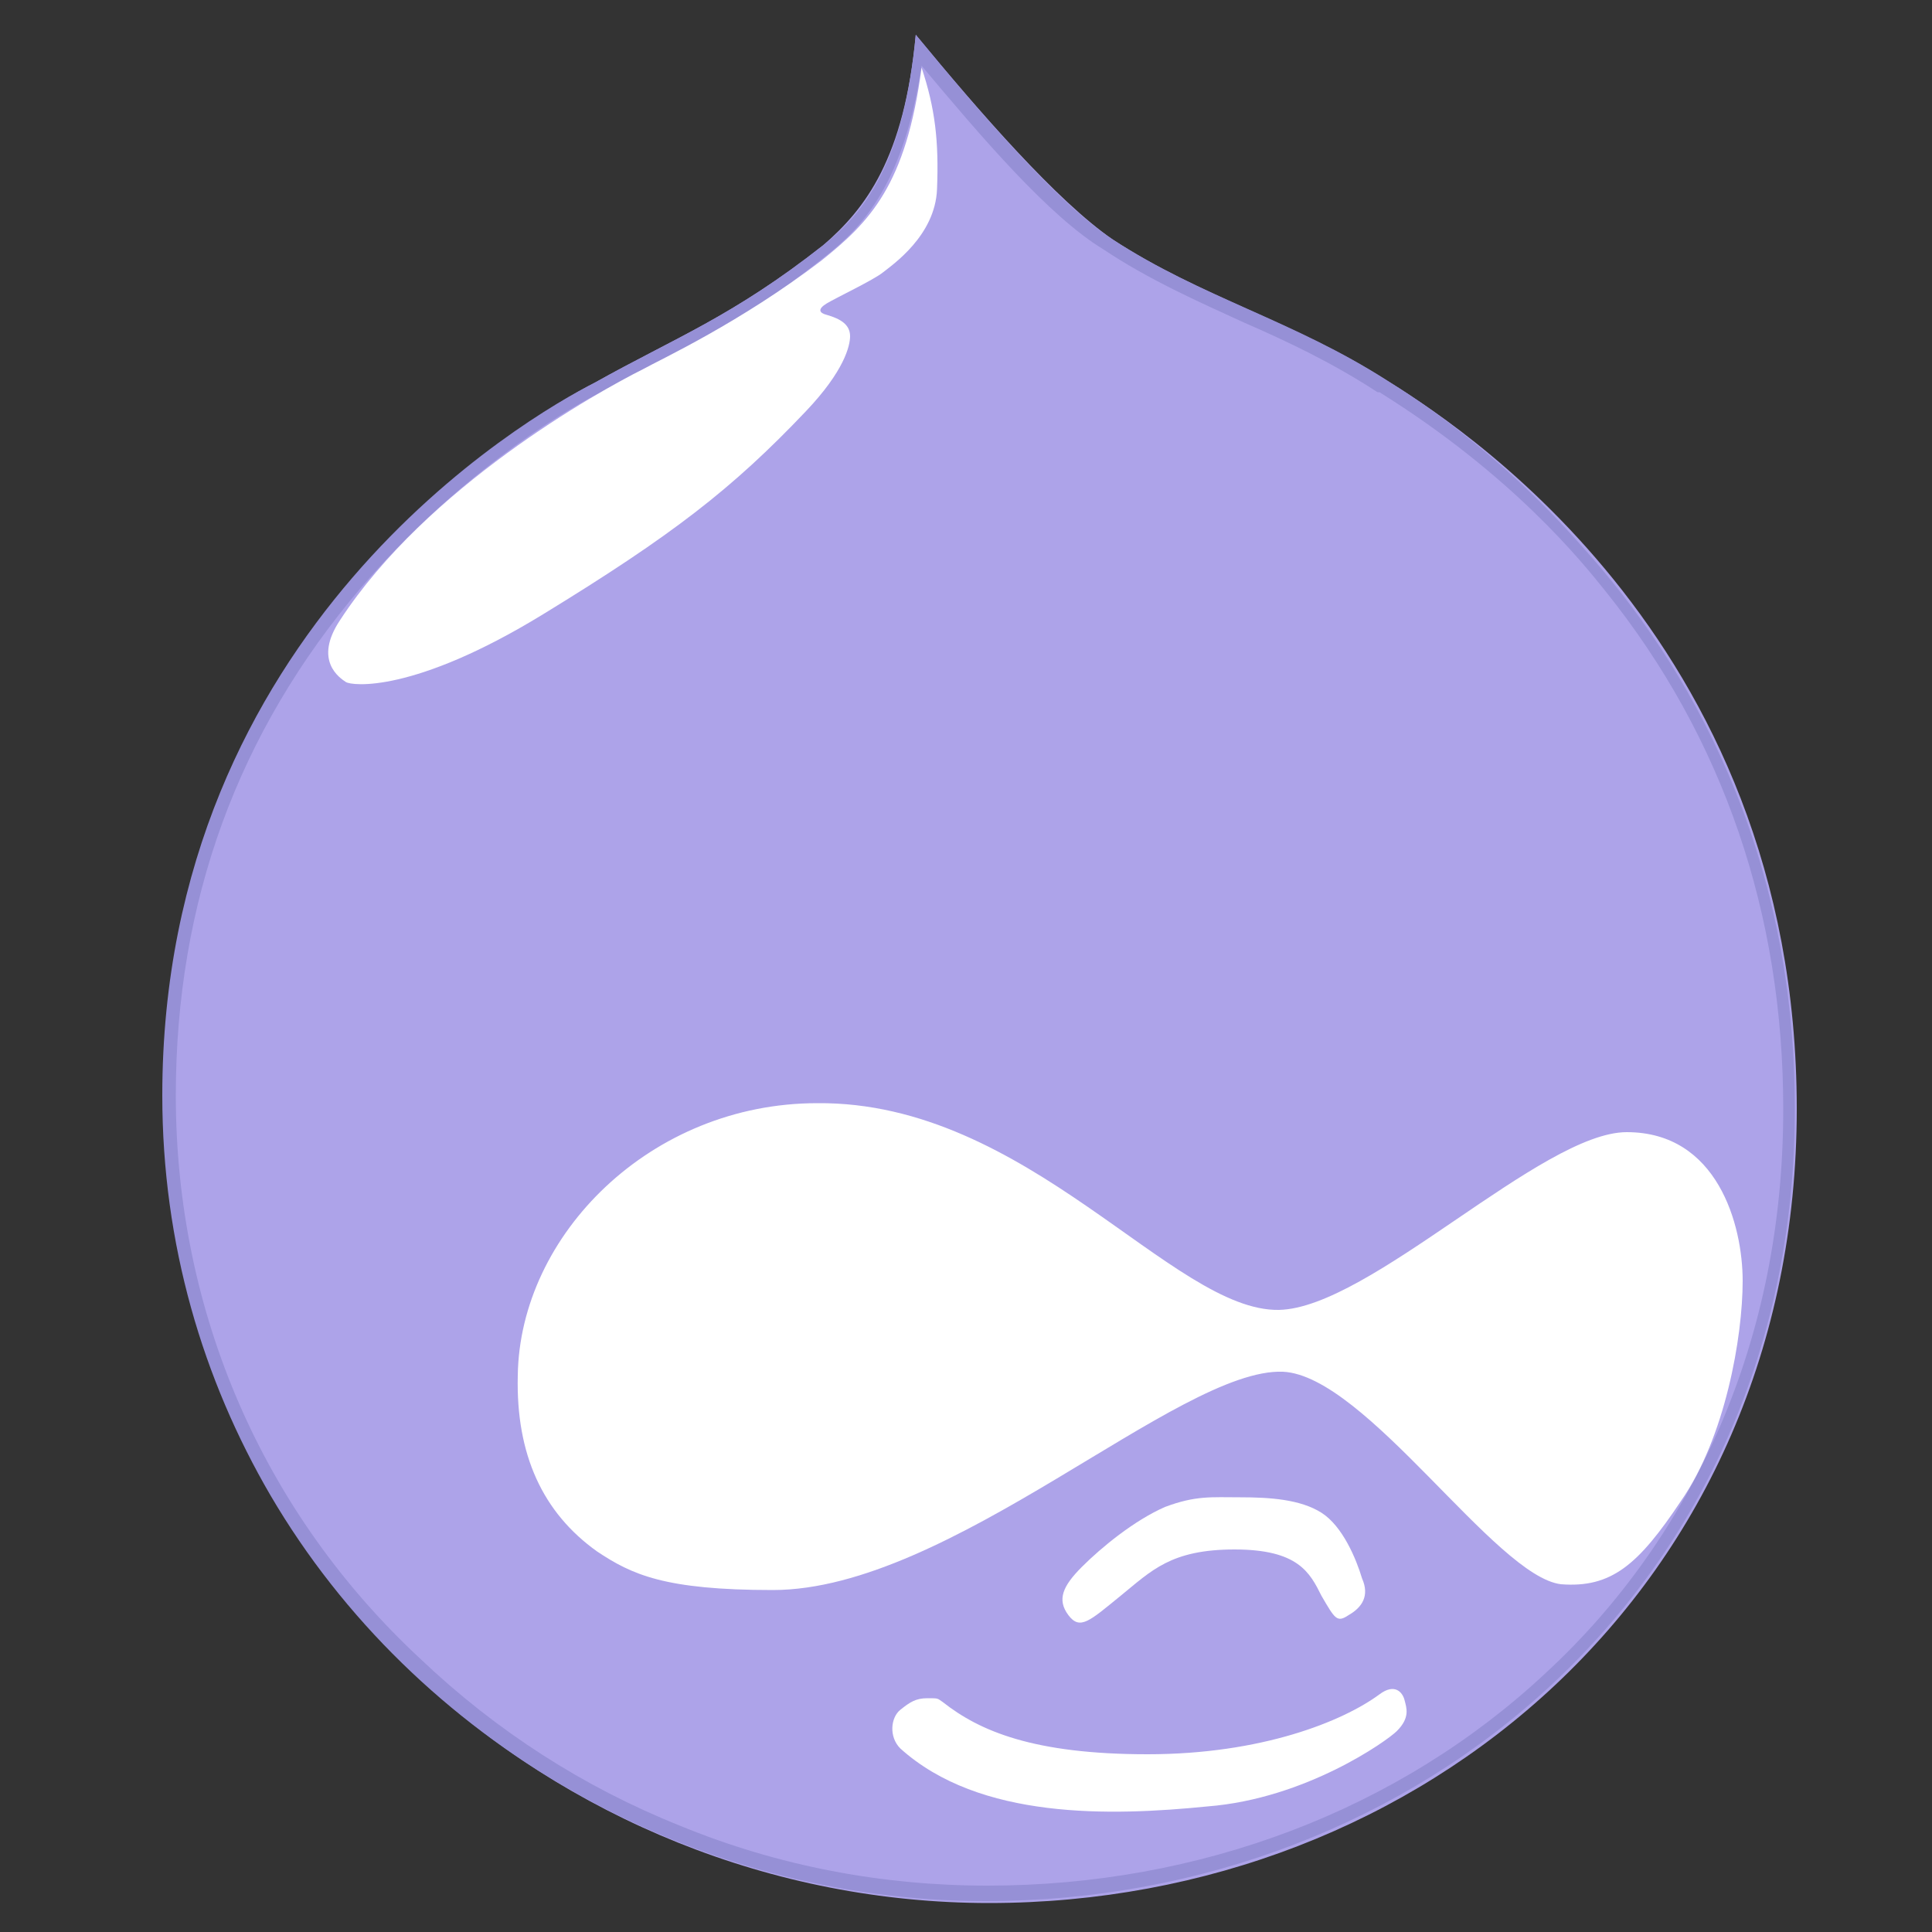
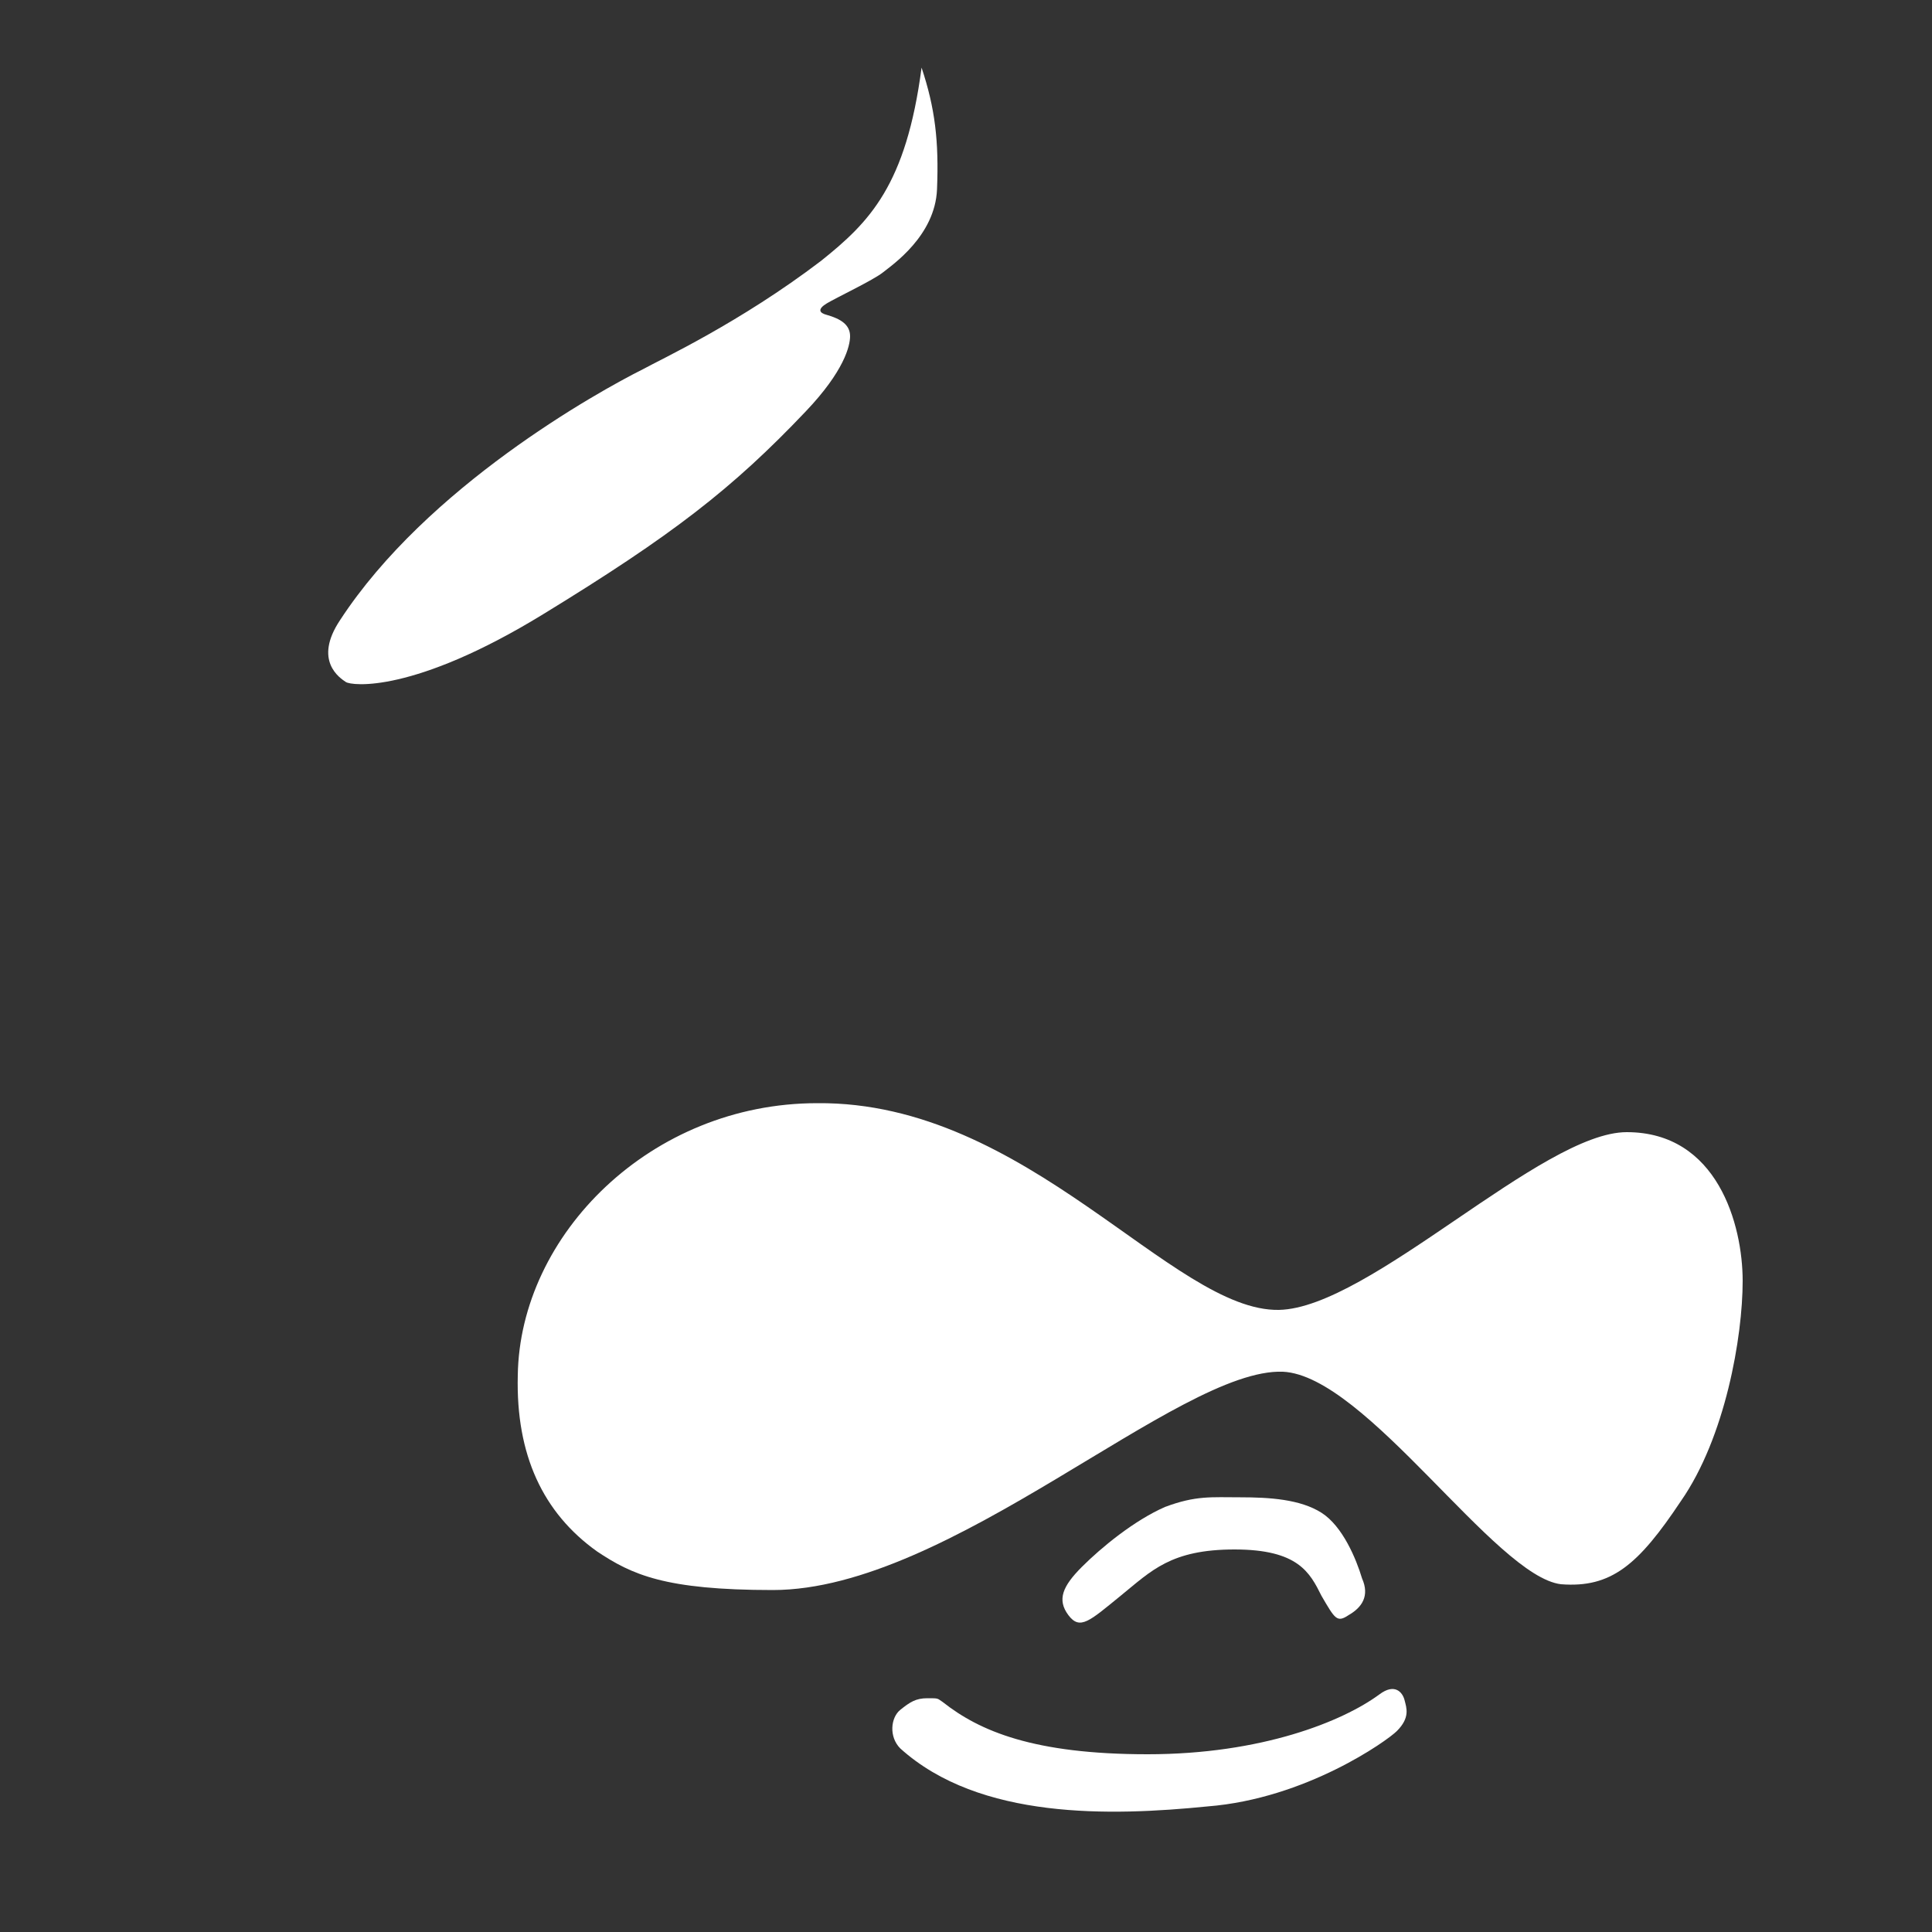
<svg xmlns="http://www.w3.org/2000/svg" id="Layer_1" viewBox="0 0 100 100">
  <rect x="0" y="0" width="100" height="100" fill="#333333" stroke="none" />
  <style>
    .st1{fill:#fff}
  </style>
-   <path fill="#ada3e9" d="M71.8 19.7c-4.9-3.1-9.6-4.3-14.2-7.3-2.9-2-6.9-6.6-10.2-10.6-.6 6.4-2.6 9-4.8 10.9-4.7 3.7-7.7 4.8-11.8 7.1-3.5 1.8-22.2 12.9-22.2 37s20.2 41.7 42.6 41.7S93 82.1 93 57.4 74.8 21.6 71.8 19.7z" />
  <path d="M64.2 77.5c1.5 0 3.1.1 4.2.8 1.1.7 1.8 2.4 2.1 3.4.4.9 0 1.5-.7 1.9-.6.4-.7.2-1.4-1-.6-1.2-1.2-2.4-4.5-2.4s-4.3 1.1-5.9 2.4c-1.6 1.3-2.1 1.8-2.7 1s-.3-1.5.7-2.5 2.7-2.4 4.3-3.1c1.6-.6 2.4-.5 3.9-.5zM48.8 88.1c1.9 1.5 4.7 2.7 10.6 2.7s10.1-1.7 12-3.1c.8-.6 1.2-.1 1.3.3.1.4.3.9-.4 1.6-.5.5-4.7 3.5-9.8 3.9-5 .5-11.8.7-15.9-3-.6-.6-.5-1.6 0-2s.8-.6 1.4-.6.5 0 .8.2z" class="st1" />
-   <path fill="#9690d6" d="M71.8 19.7c-4.8-3.1-9.6-4.3-14.2-7.3-2.9-1.9-6.9-6.6-10.2-10.6-.6 6.4-2.5 9.1-4.8 10.9-4.7 3.7-7.7 4.8-11.8 7.1-3.6 1.8-22.4 12.8-22.4 36.9 0 7.7 2.1 14.7 5.6 20.7 7.5 12.8 21.8 21 37 21 22.4 0 41.9-16.3 41.9-41 0-13.5-5.5-23-11-29.1-4.4-5-8.8-7.8-10.1-8.6zm11.3 10.9c6.1 7.6 9.2 16.7 9.2 26.8 0 5.9-1.1 11.4-3.3 16.5-2.1 4.8-5.1 9.1-9 12.7-7.6 7.1-17.9 11-28.9 11-5.4 0-10.8-1-15.9-3.1-5-2-9.5-4.9-13.4-8.6-8.2-7.6-12.7-18-12.7-29.2 0-10 3.2-18.8 9.6-26.3 4.9-5.7 10.1-8.9 12.2-10 1-.5 1.9-1 2.8-1.5 2.8-1.4 5.5-2.8 9.1-5.7 1.9-1.5 4-3.8 4.9-9.8 3.1 3.7 6.6 7.8 9.4 9.5 2.4 1.6 4.9 2.7 7.3 3.8 2.3 1 4.6 2.1 6.9 3.6h.1c6.9 4.3 10.5 8.8 11.7 10.3z" />
  <path d="M47.7 3.5c-.8 6.1-2.7 8-5.2 10-4.2 3.2-8.3 5.1-9.2 5.6-2.4 1.2-11.2 6.1-15.7 13-1.4 2.1 0 3 .3 3.2.3.2 3.5.6 10.2-3.5s9.8-6.5 13.6-10.5c2-2.1 2.3-3.4 2.3-3.9 0-.6-.5-.9-1.2-1.1-.4-.1-.5-.3 0-.6s2.4-1.2 2.9-1.6c.5-.4 2.7-1.9 2.8-4.3.1-2.5-.1-4.2-.8-6.3zM26.8 71.2c.1-7.3 6.9-14.1 15.5-14.1 10.9-.1 18.4 10.8 23.9 10.7 4.7-.1 13.6-9.2 18-9.2 4.7 0 6 4.8 6 7.7 0 2.9-.9 8.1-3.2 11.4-2.2 3.3-3.6 4.5-6.2 4.3-3.4-.4-10.1-10.8-14.4-11C61 70.8 49.2 82.3 40 82.3c-5.6 0-7.3-.8-9.1-2-2.8-2-4.2-5-4.1-9.1z" class="st1" />
-   <path fill="none" d="M82.8 31c1.9 5.7.1 10.8-1.1 14-1.2 3.2-7.4 16.9-41.1 32-6.2 2.8-7.5 4-14.6 4.1-6 .1-9-2-11-3.7h-.9c7.5 12.8 21.8 21 37 21 22.4 0 41.9-16.3 41.9-41 0-13.5-5.5-23-11-29.1.2.7.5 1.6.8 2.7z" />
</svg>